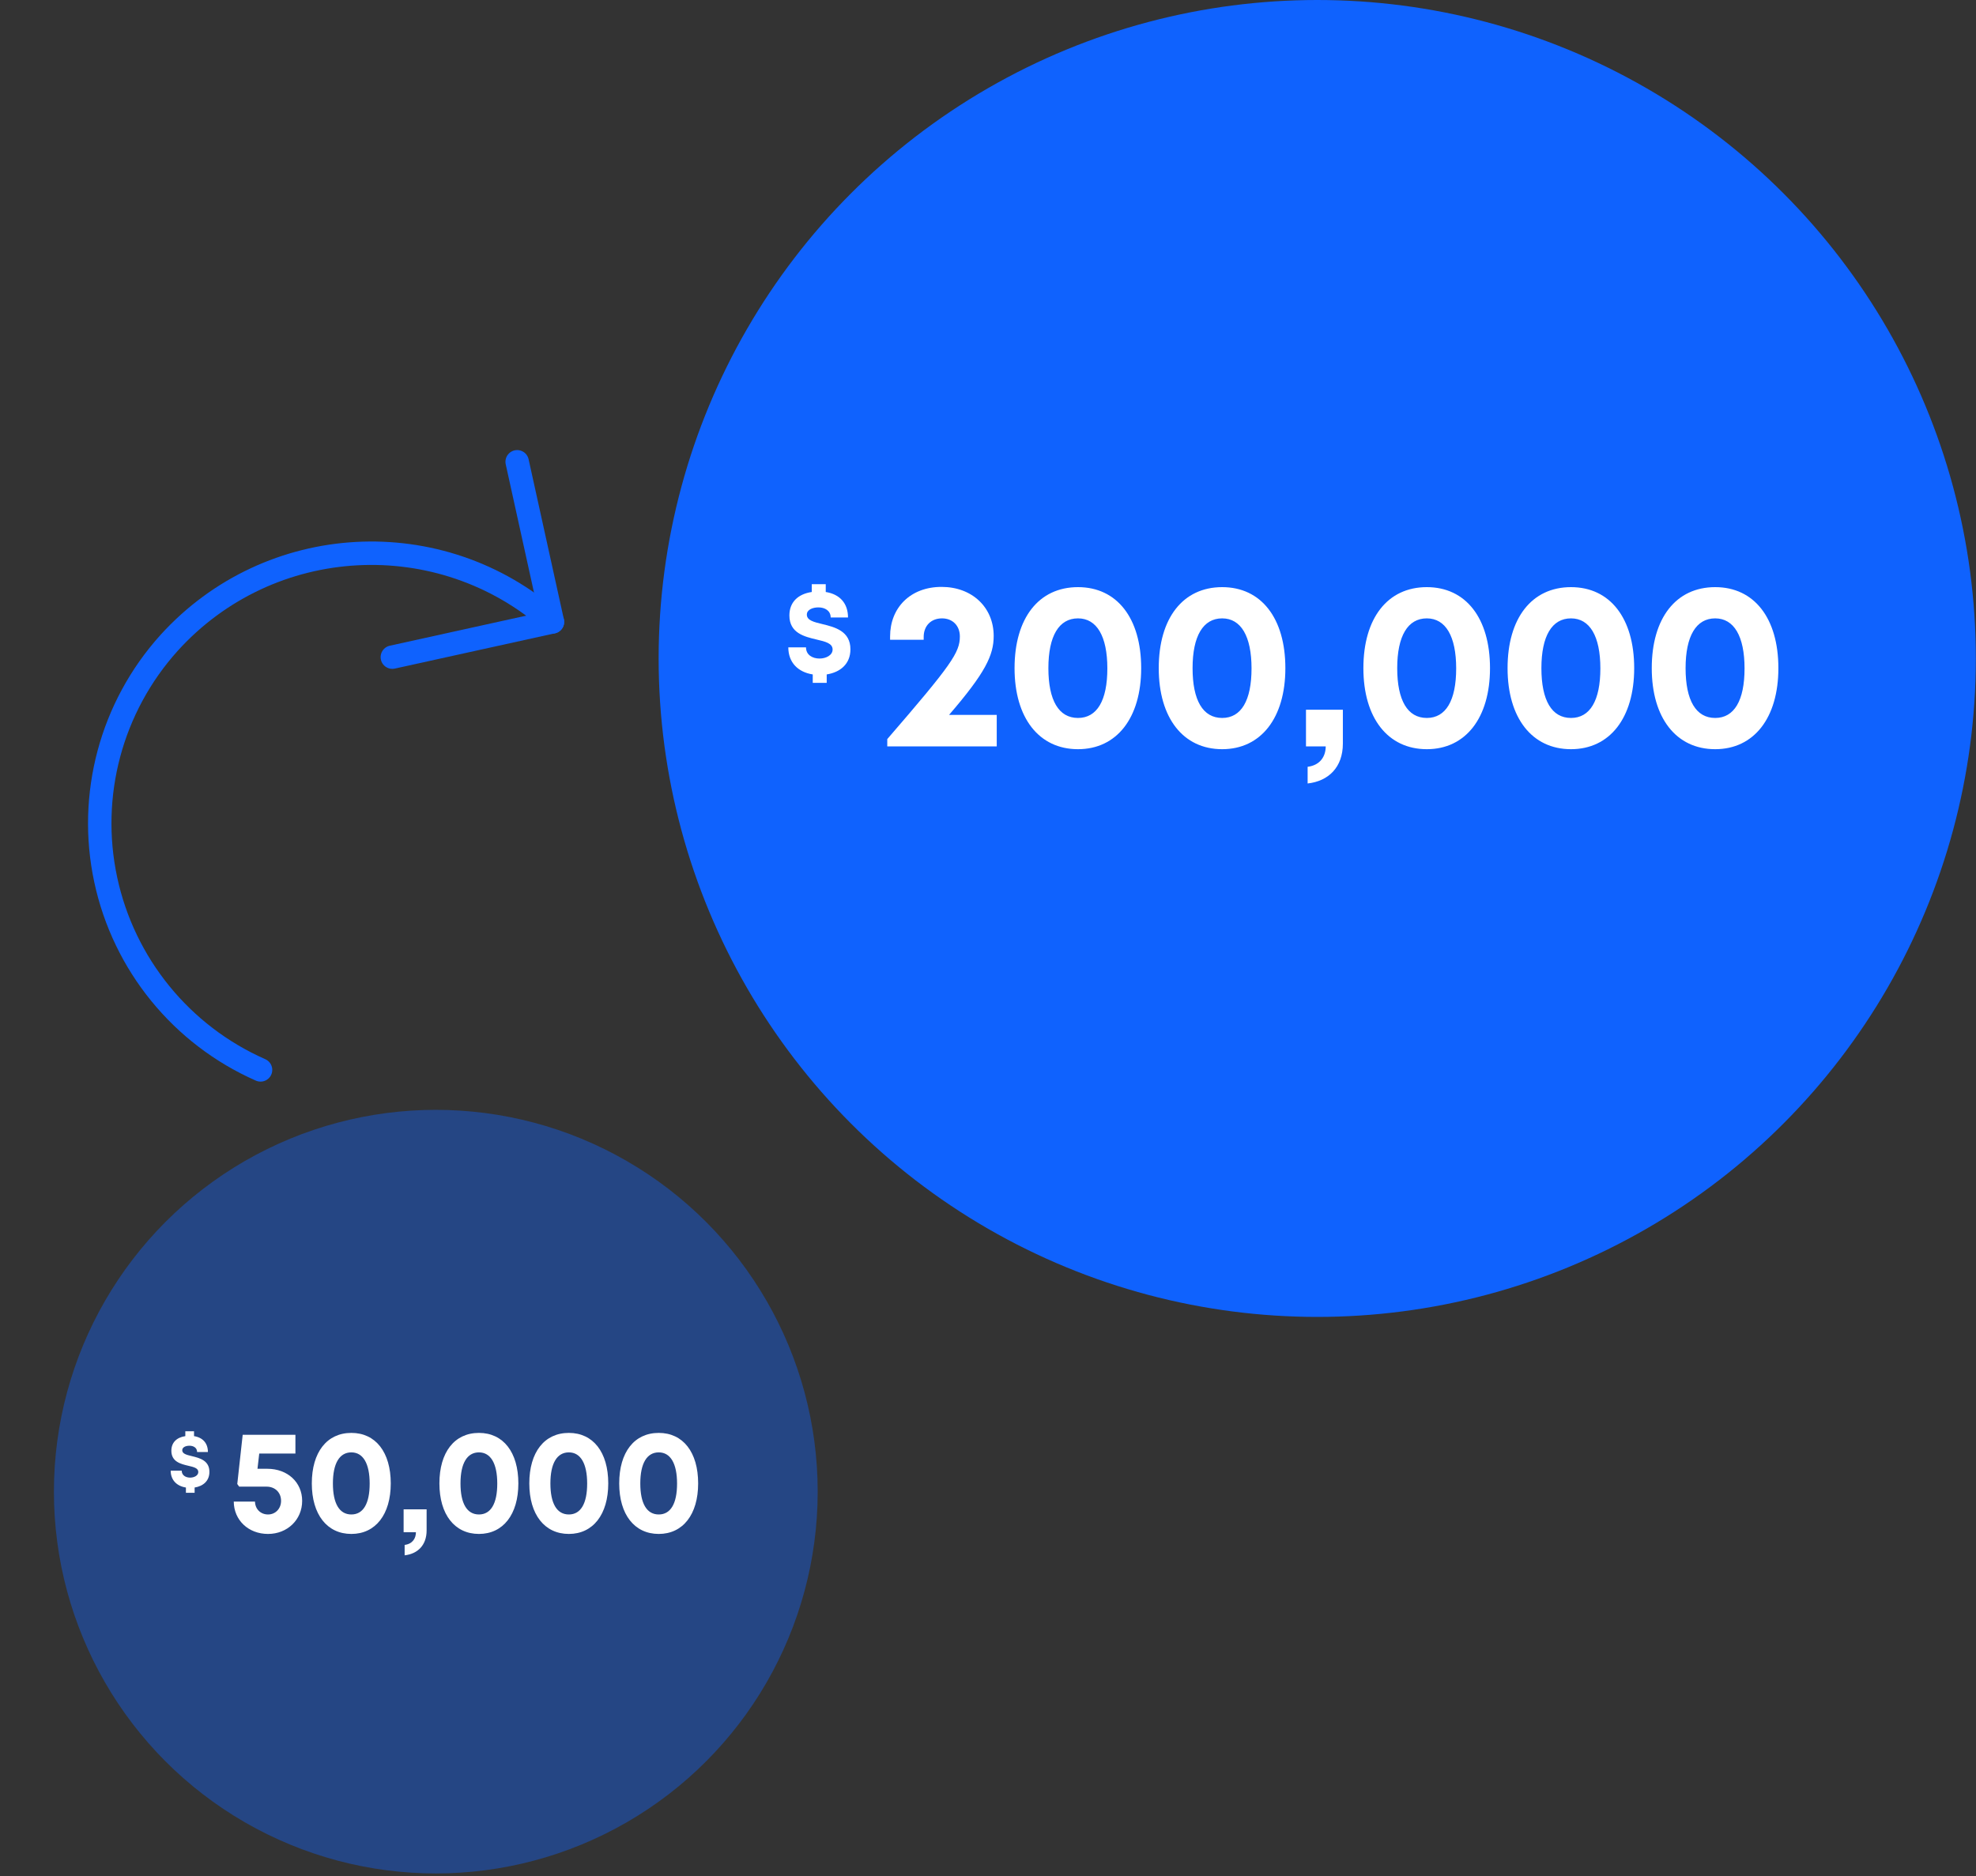
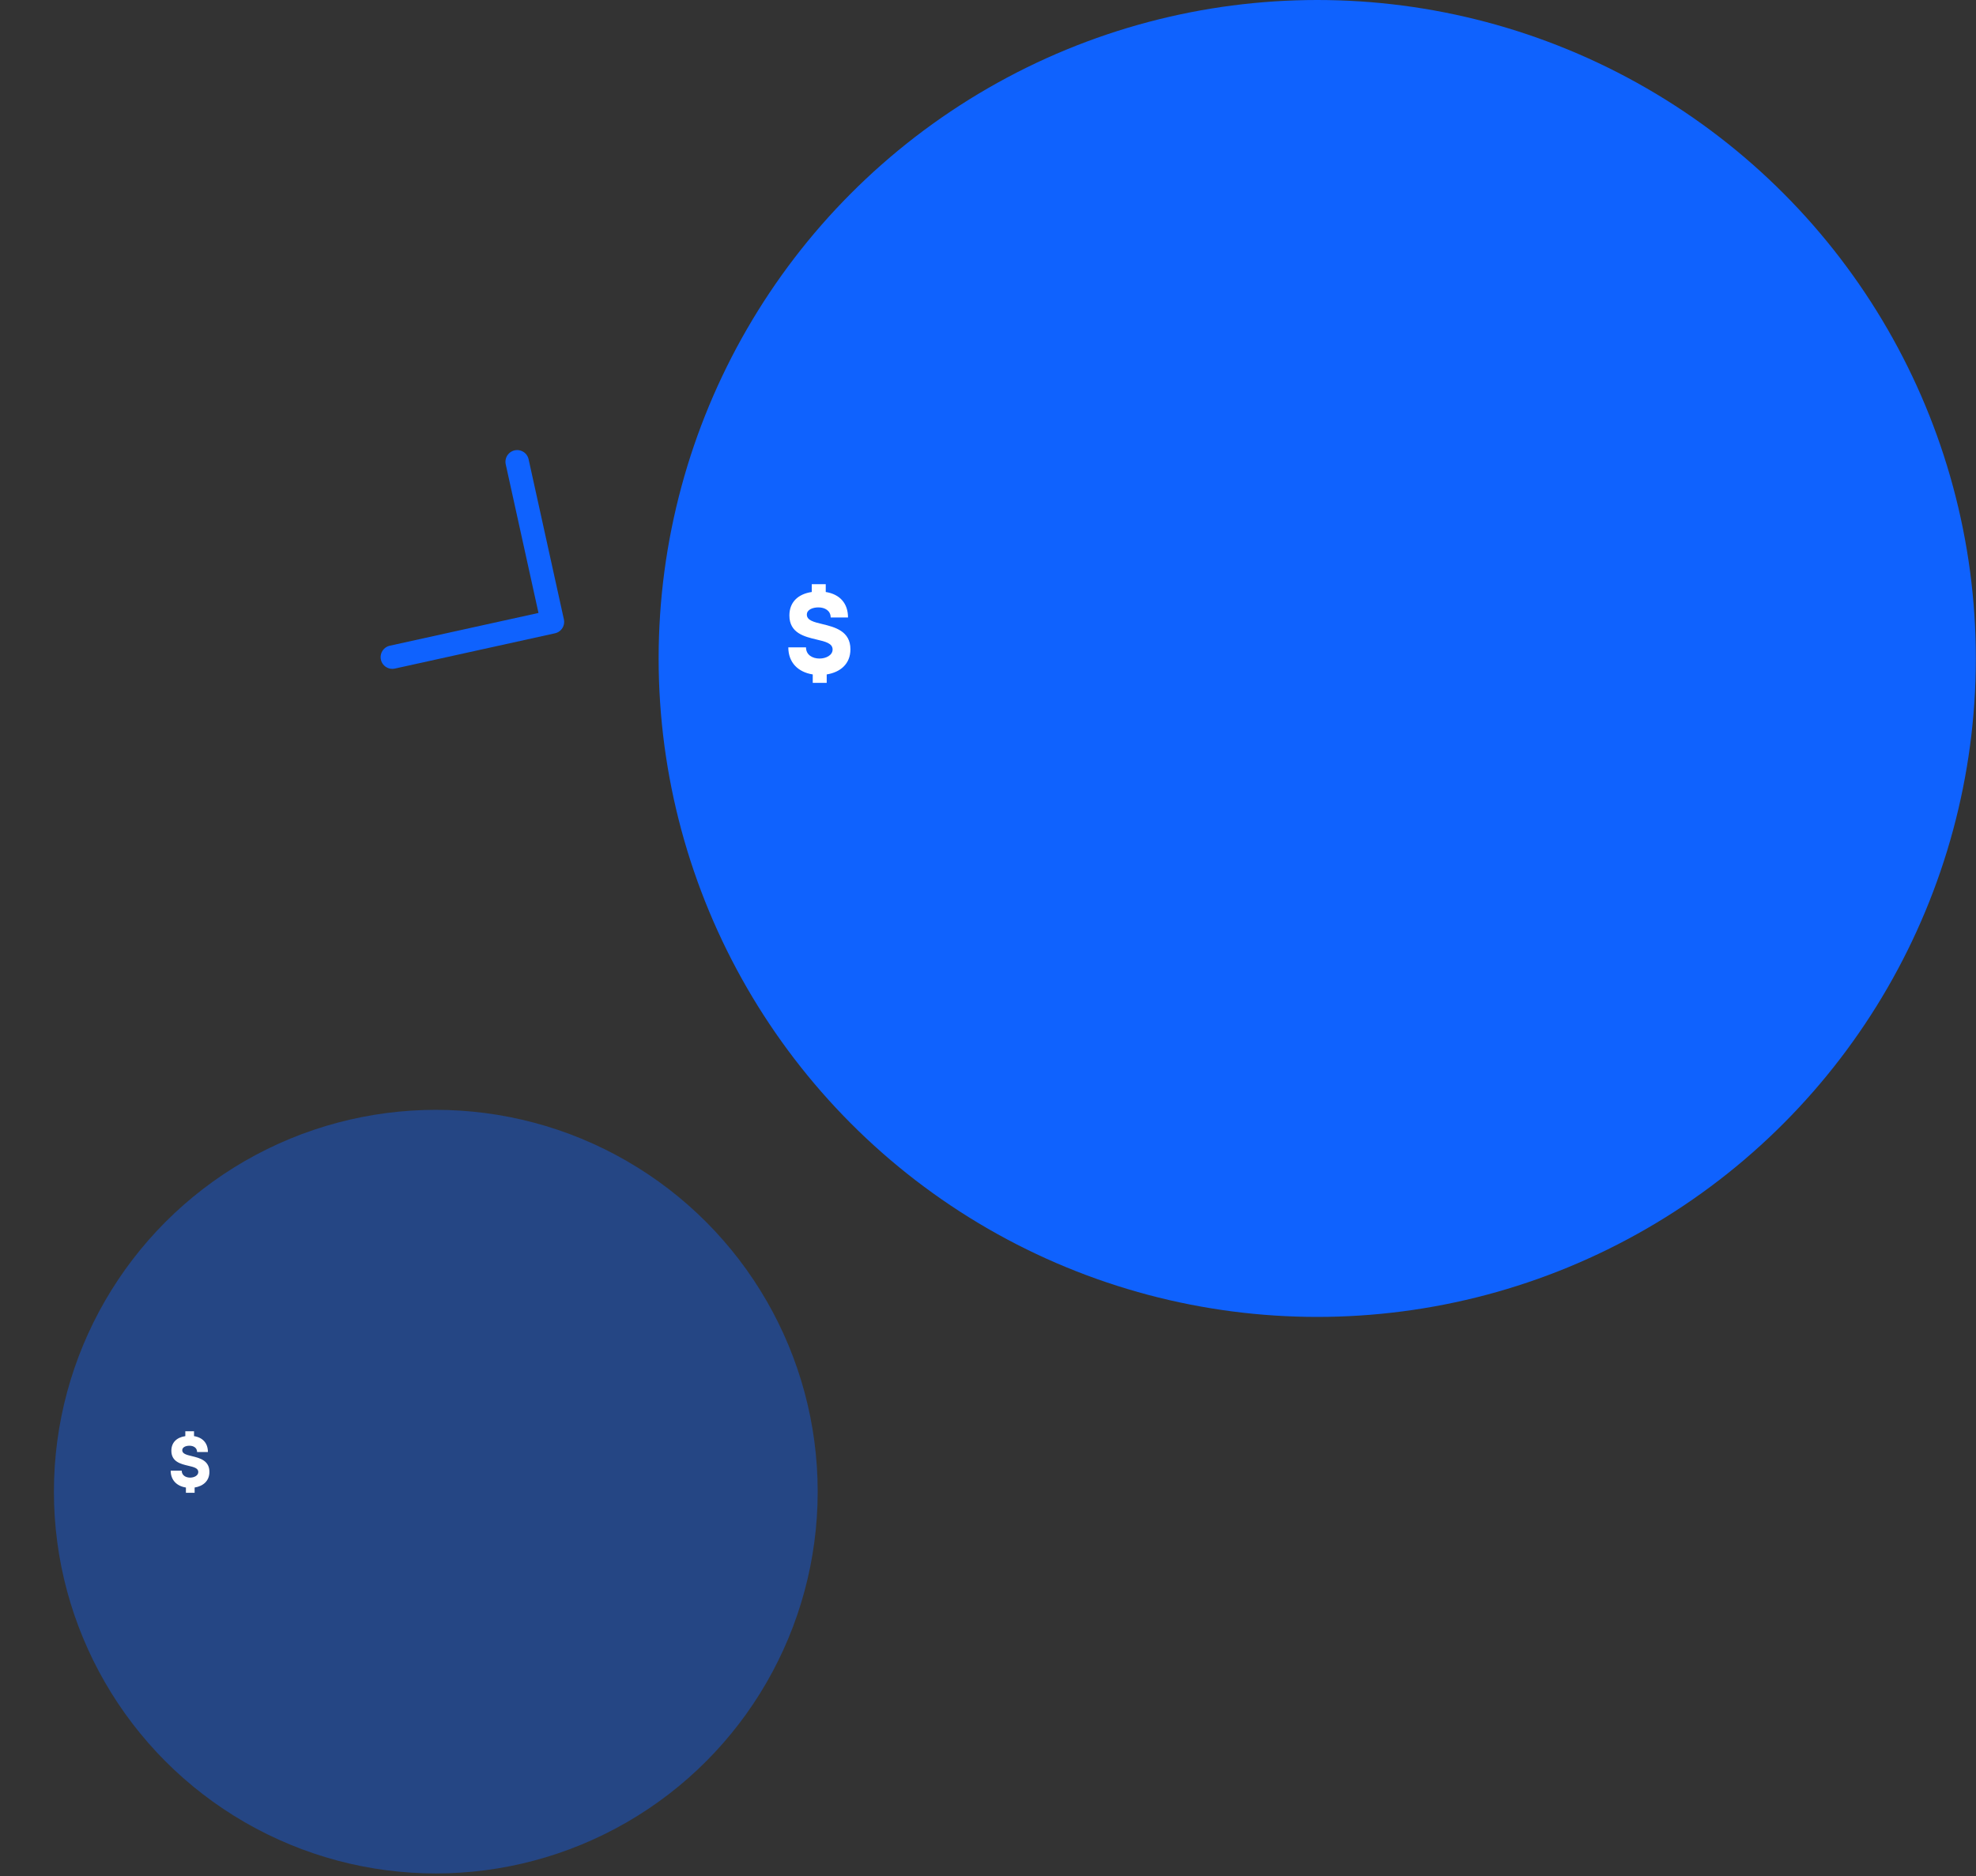
<svg xmlns="http://www.w3.org/2000/svg" width="696" height="661" viewBox="0 0 696 661" fill="none">
  <rect x="0" y="0" width="696" height="661" fill="#333333" stroke="none" />
  <circle cx="463.965" cy="231.977" r="231.977" fill="#0F62FE" />
-   <path d="M351.078 262.95V251.862H334.281C347.106 236.968 350.002 230.846 350.002 224.061C350.002 213.966 342.39 206.767 331.634 206.767C320.629 206.767 313.513 214.131 313.513 224.226V225.385H325.345V224.392C325.345 220.503 327.91 217.855 331.799 217.855C335.522 217.855 338.087 220.42 338.087 224.226C338.087 229.853 335.191 234.155 312.52 260.385V262.95H351.078ZM357.354 235.396C357.354 252.938 365.96 263.943 379.695 263.943C393.347 263.943 401.953 252.938 401.953 235.396C401.953 217.772 393.43 206.85 379.695 206.85C365.877 206.85 357.354 217.772 357.354 235.396ZM369.269 235.396C369.269 224.061 372.993 217.855 379.695 217.855C386.314 217.855 390.038 224.143 390.038 235.479C390.038 246.815 386.397 252.938 379.695 252.938C372.91 252.938 369.269 246.732 369.269 235.396ZM408.141 235.396C408.141 252.938 416.746 263.943 430.481 263.943C444.134 263.943 452.739 252.938 452.739 235.396C452.739 217.772 444.217 206.85 430.481 206.85C416.663 206.85 408.141 217.772 408.141 235.396ZM420.056 235.396C420.056 224.061 423.779 217.855 430.481 217.855C437.101 217.855 440.824 224.143 440.824 235.479C440.824 246.815 437.184 252.938 430.481 252.938C423.696 252.938 420.056 246.732 420.056 235.396ZM460.003 250.042V262.95H466.953C466.953 266.342 465.133 269.569 460.582 270.148V276.023C467.946 275.196 472.994 270.314 472.994 261.957V250.042H460.003ZM480.221 235.396C480.221 252.938 488.826 263.943 502.561 263.943C516.214 263.943 524.819 252.938 524.819 235.396C524.819 217.772 516.297 206.85 502.561 206.85C488.743 206.85 480.221 217.772 480.221 235.396ZM492.136 235.396C492.136 224.061 495.859 217.855 502.561 217.855C509.181 217.855 512.904 224.143 512.904 235.479C512.904 246.815 509.263 252.938 502.561 252.938C495.776 252.938 492.136 246.732 492.136 235.396ZM531.007 235.396C531.007 252.938 539.613 263.943 553.348 263.943C567 263.943 575.606 252.938 575.606 235.396C575.606 217.772 567.083 206.85 553.348 206.85C539.53 206.85 531.007 217.772 531.007 235.396ZM542.922 235.396C542.922 224.061 546.646 217.855 553.348 217.855C559.967 217.855 563.691 224.143 563.691 235.479C563.691 246.815 560.05 252.938 553.348 252.938C546.563 252.938 542.922 246.732 542.922 235.396ZM581.794 235.396C581.794 252.938 590.399 263.943 604.134 263.943C617.787 263.943 626.392 252.938 626.392 235.396C626.392 217.772 617.87 206.85 604.134 206.85C590.316 206.85 581.794 217.772 581.794 235.396ZM593.709 235.396C593.709 224.061 597.432 217.855 604.134 217.855C610.754 217.855 614.477 224.143 614.477 235.479C614.477 246.815 610.837 252.938 604.134 252.938C597.35 252.938 593.709 246.732 593.709 235.396Z" fill="white" />
  <path d="M277.664 228.064C277.664 233.364 281.056 236.798 286.271 237.604V240.571H291.189V237.604C295.98 236.84 299.541 233.915 299.541 228.743C299.541 222.341 294.072 220.941 289.705 219.882C286.695 219.161 284.193 218.567 284.193 216.532C284.193 214.794 286.228 213.988 288.263 213.988C290.553 213.988 292.588 215.133 292.588 217.55H298.693C298.693 212.632 295.895 209.367 290.85 208.561V205.806H285.931V208.561C281.056 209.282 278.046 212.165 278.046 216.829C278.046 223.019 283.303 224.291 287.627 225.308C290.68 226.029 293.266 226.623 293.266 228.827C293.266 230.82 290.977 232.007 288.645 232.007C286.186 232.007 283.896 230.735 283.896 228.064H277.664Z" fill="white" />
  <circle opacity="0.4" cx="153.501" cy="525.513" r="134.513" fill="#0F62FE" />
-   <path d="M94.408 540.413C101.218 540.413 106.428 535.409 106.428 528.754C106.428 522.253 101.321 517.456 94.15 517.456H90.693L91.312 512.09H104.055V505.487H85.483L83.574 522.821L84.244 523.749H93.892C96.884 523.749 98.999 525.813 98.999 528.754C98.999 531.488 97.039 533.552 94.408 533.552C91.777 533.552 89.868 531.643 89.816 529.012H82.336C82.387 535.564 87.495 540.413 94.408 540.413ZM109.829 522.615C109.829 533.552 115.194 540.413 123.758 540.413C132.271 540.413 137.636 533.552 137.636 522.615C137.636 511.626 132.322 504.816 123.758 504.816C115.143 504.816 109.829 511.626 109.829 522.615ZM117.258 522.615C117.258 515.547 119.579 511.677 123.758 511.677C127.885 511.677 130.207 515.598 130.207 522.666C130.207 529.734 127.937 533.552 123.758 533.552C119.528 533.552 117.258 529.682 117.258 522.615ZM142.165 531.746V539.794H146.499C146.499 541.909 145.364 543.921 142.526 544.282V547.945C147.118 547.429 150.265 544.385 150.265 539.175V531.746H142.165ZM154.771 522.615C154.771 533.552 160.136 540.413 168.7 540.413C177.212 540.413 182.578 533.552 182.578 522.615C182.578 511.626 177.264 504.816 168.7 504.816C160.084 504.816 154.771 511.626 154.771 522.615ZM162.2 522.615C162.2 515.547 164.521 511.677 168.7 511.677C172.827 511.677 175.149 515.598 175.149 522.666C175.149 529.734 172.879 533.552 168.7 533.552C164.47 533.552 162.2 529.682 162.2 522.615ZM186.436 522.615C186.436 533.552 191.801 540.413 200.365 540.413C208.878 540.413 214.243 533.552 214.243 522.615C214.243 511.626 208.929 504.816 200.365 504.816C191.75 504.816 186.436 511.626 186.436 522.615ZM193.865 522.615C193.865 515.547 196.186 511.677 200.365 511.677C204.492 511.677 206.814 515.598 206.814 522.666C206.814 529.734 204.544 533.552 200.365 533.552C196.135 533.552 193.865 529.682 193.865 522.615ZM218.101 522.615C218.101 533.552 223.467 540.413 232.031 540.413C240.543 540.413 245.908 533.552 245.908 522.615C245.908 511.626 240.594 504.816 232.031 504.816C223.415 504.816 218.101 511.626 218.101 522.615ZM225.53 522.615C225.53 515.547 227.852 511.677 232.031 511.677C236.158 511.677 238.479 515.598 238.479 522.666C238.479 529.734 236.209 533.552 232.031 533.552C227.8 533.552 225.53 529.682 225.53 522.615Z" fill="white" />
  <path d="M60.12 518.113C60.12 521.417 62.234 523.558 65.486 524.06V525.911H68.552V524.06C71.539 523.585 73.76 521.761 73.76 518.536C73.76 514.544 70.35 513.672 67.627 513.011C65.75 512.561 64.19 512.191 64.19 510.923C64.19 509.839 65.459 509.336 66.728 509.336C68.156 509.336 69.424 510.05 69.424 511.557H73.231C73.231 508.491 71.486 506.455 68.341 505.953V504.235H65.274V505.953C62.234 506.402 60.357 508.2 60.357 511.108C60.357 514.967 63.635 515.76 66.332 516.394C68.235 516.844 69.847 517.214 69.847 518.589C69.847 519.831 68.42 520.571 66.966 520.571C65.433 520.571 64.005 519.778 64.005 518.113H60.12Z" fill="white" />
  <path d="M182.158 162.687L194.588 219.084L138.192 231.514" stroke="#0F62FE" stroke-width="8.25" stroke-linecap="round" stroke-linejoin="round" />
-   <path d="M194.595 219.099C155.155 184.144 94.928 187.446 59.546 226.504C39.157 249.13 30.861 280.165 37.242 309.947C43.622 339.73 63.904 364.643 91.773 376.931" stroke="#0F62FE" stroke-width="8.25" stroke-linecap="round" stroke-linejoin="round" />
</svg>